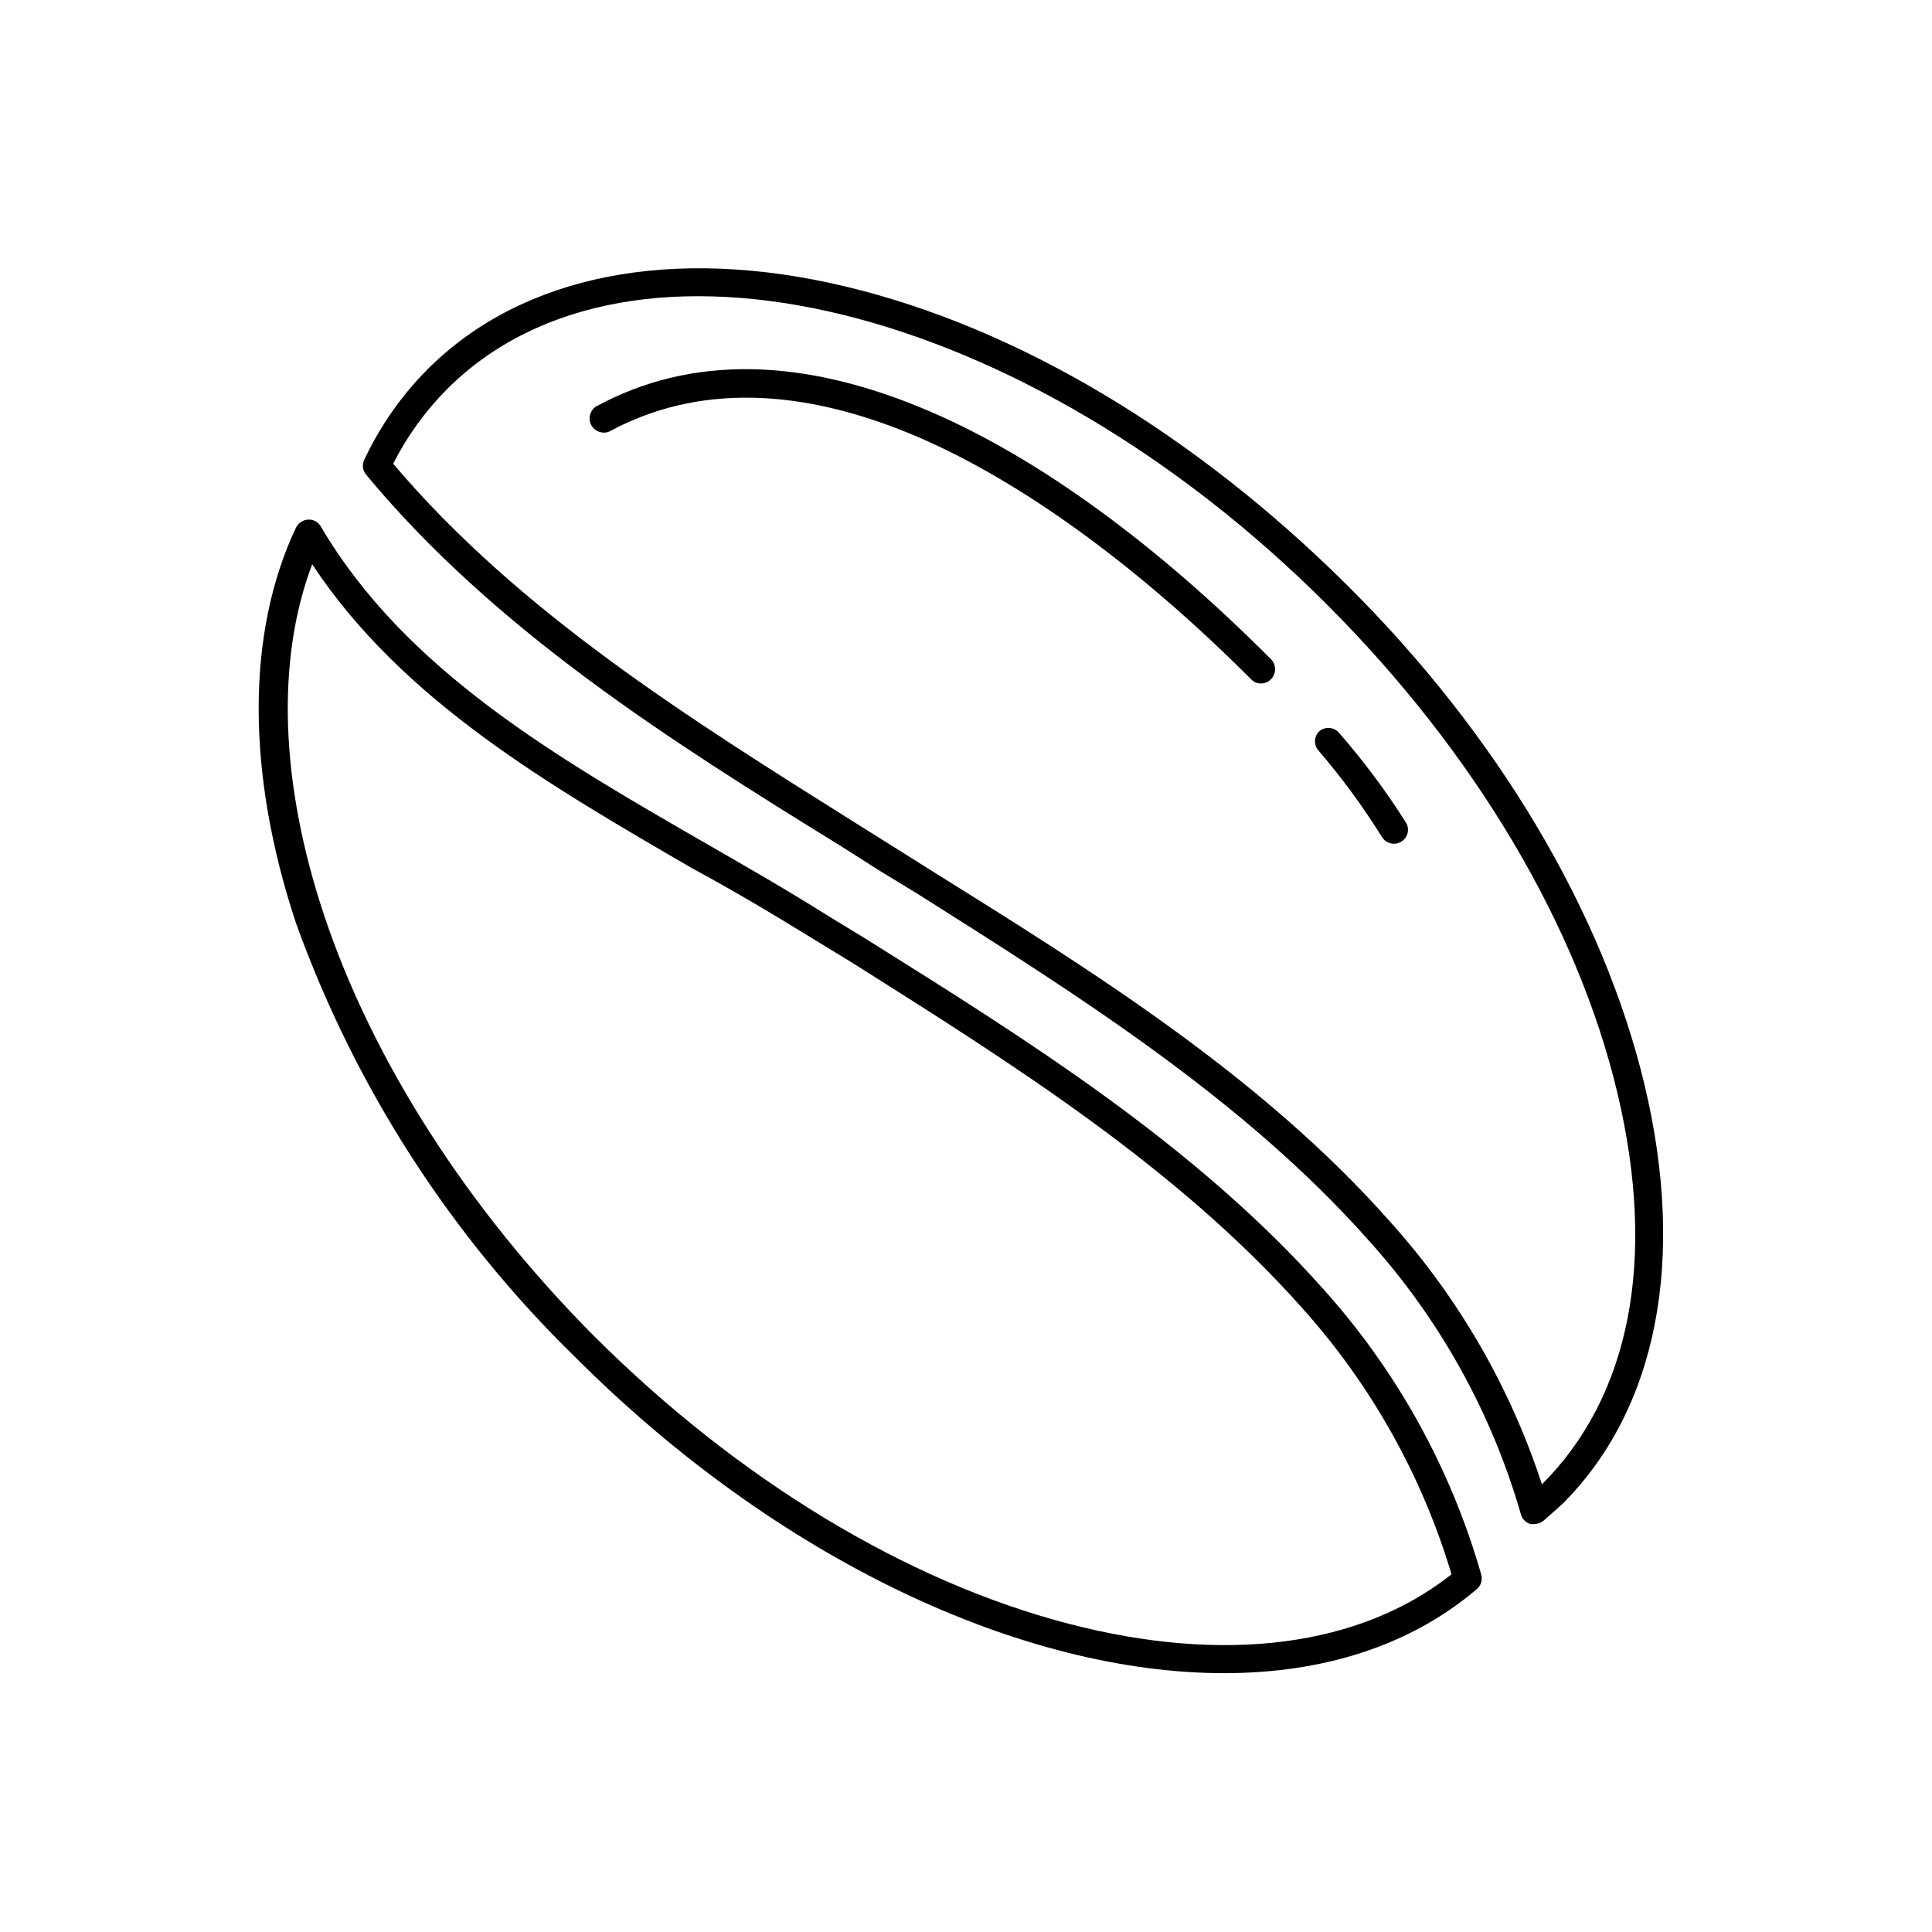
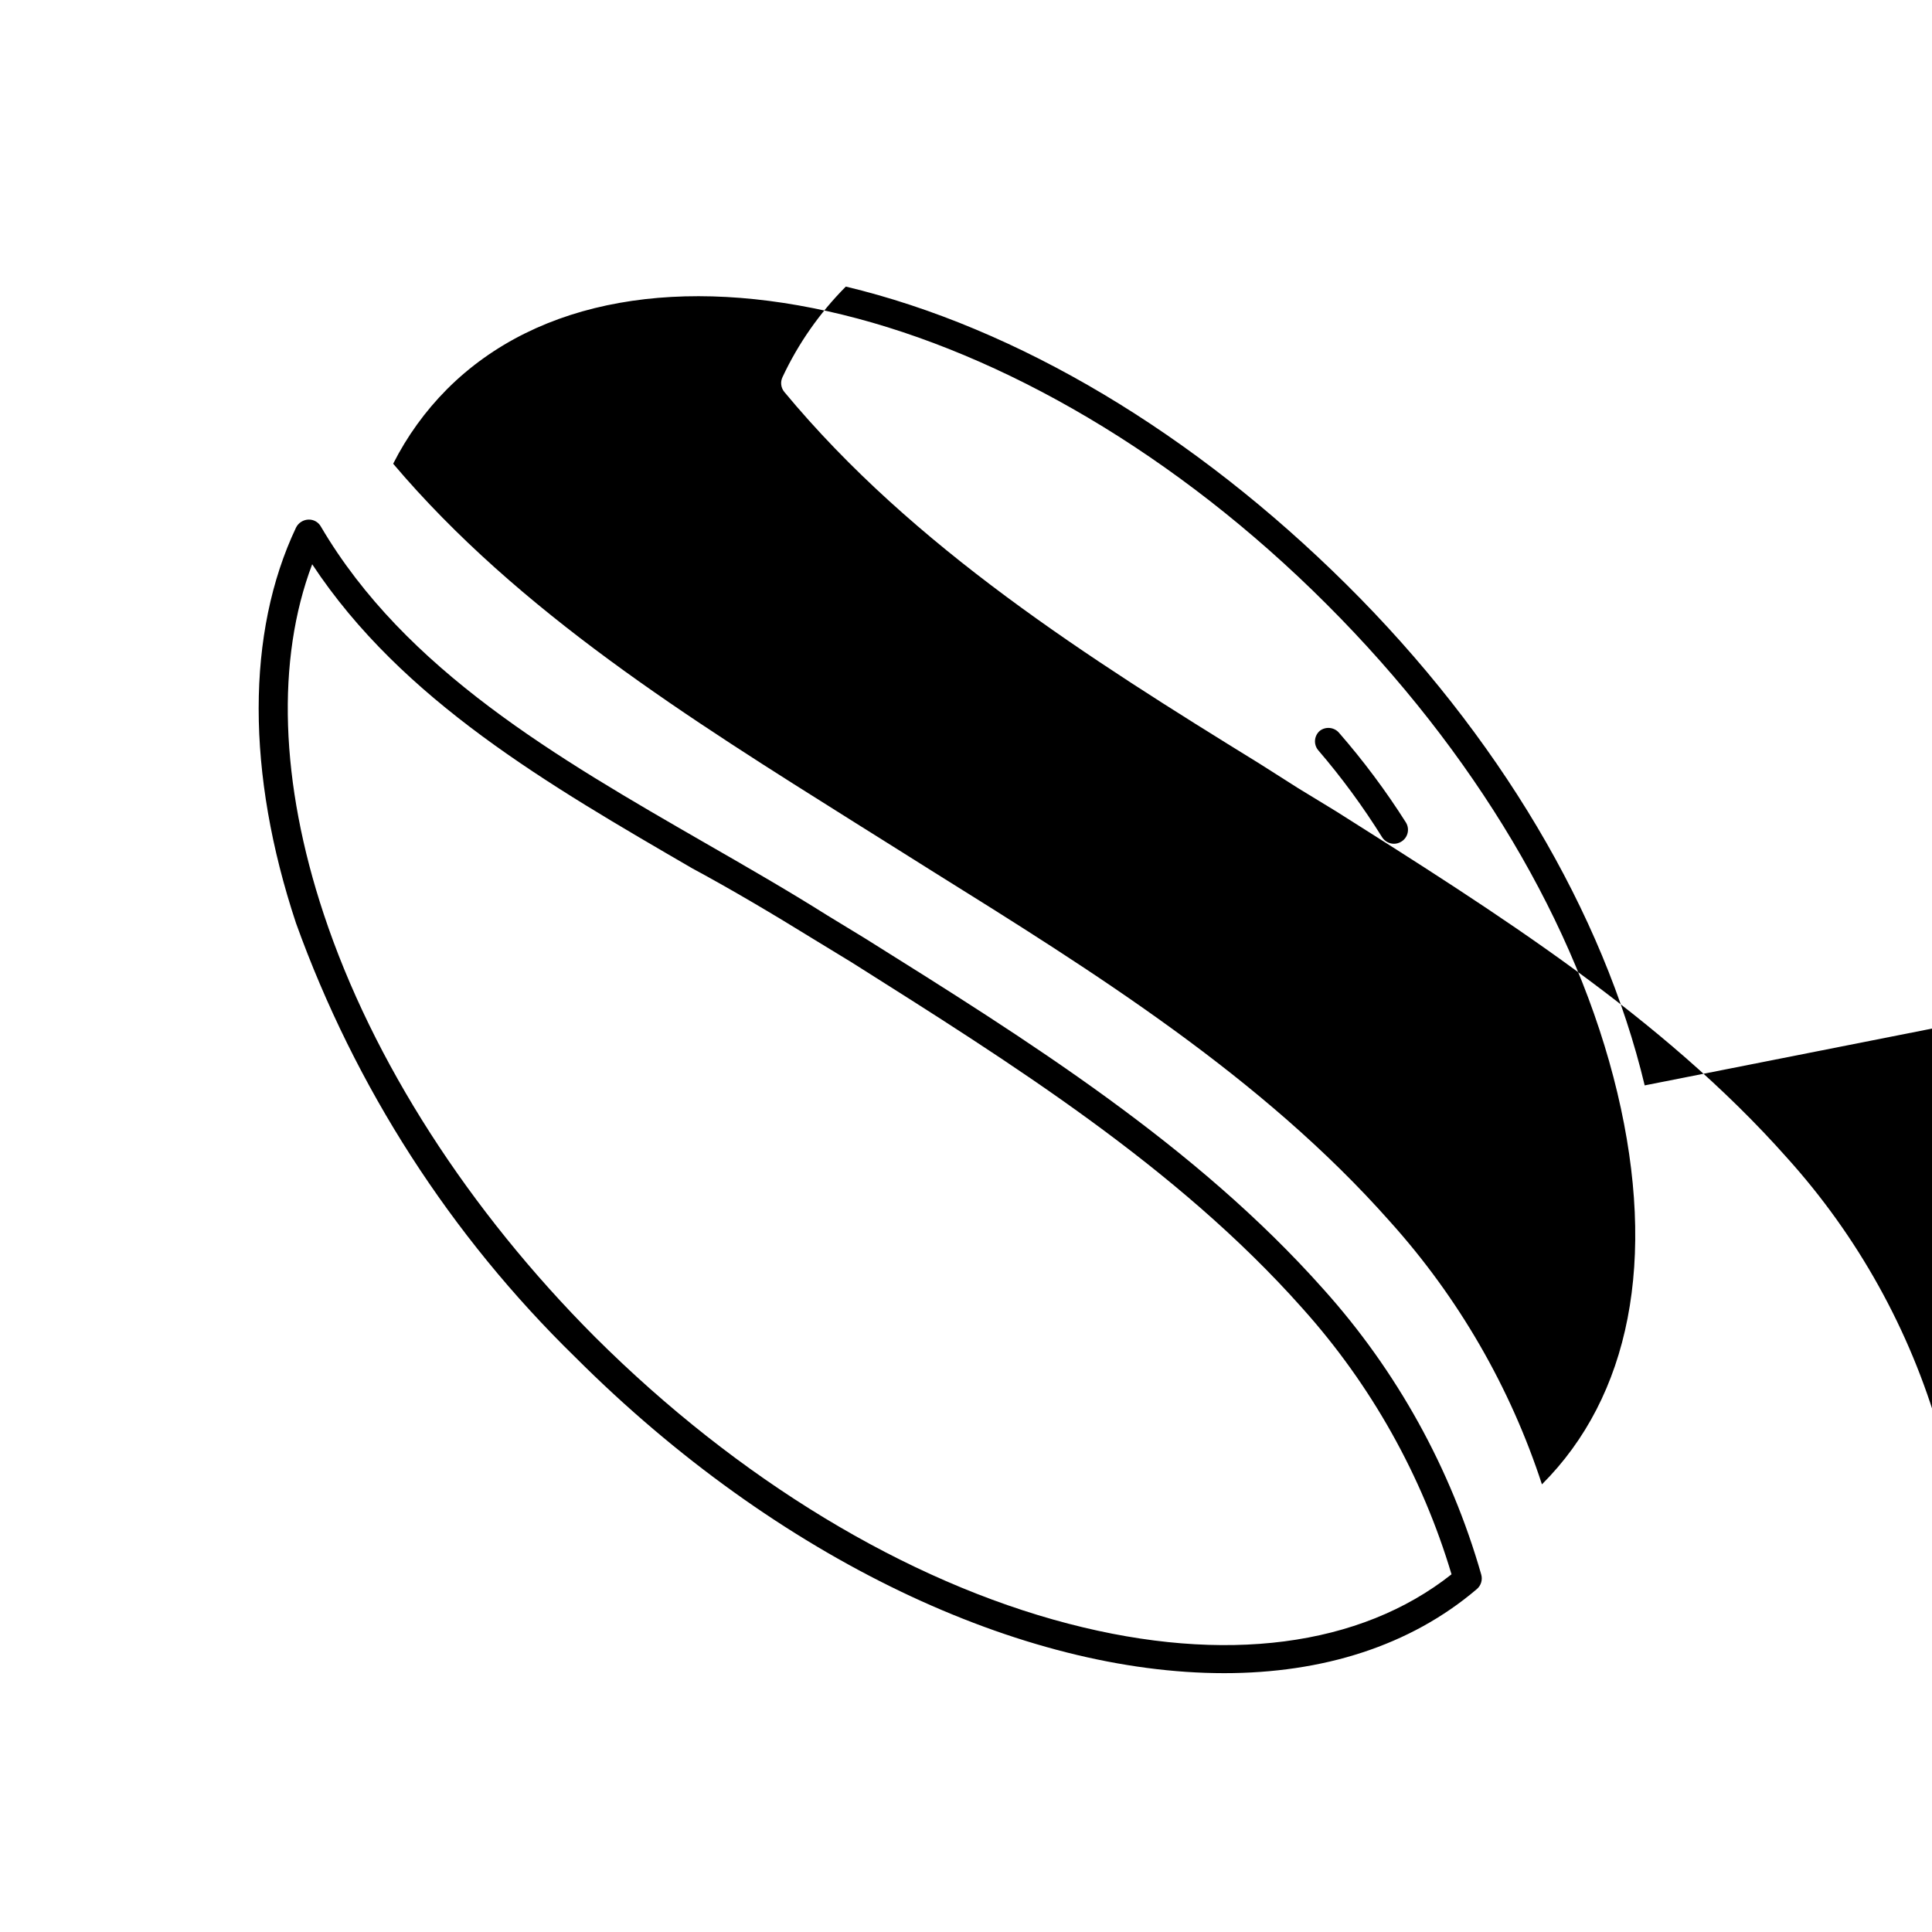
<svg xmlns="http://www.w3.org/2000/svg" fill="#000000" width="800px" height="800px" version="1.1" viewBox="144 144 512 512">
  <g>
    <path d="m494.71 485.64c-34.008-38.238-78.395-65.996-121.37-92.902l-10.078-6.144c-10.48-6.602-21.613-13-32.395-19.195-39.094-22.52-79.449-45.746-101.82-83.832v-0.004c-0.672-1.215-1.984-1.941-3.375-1.863-1.375 0.074-2.609 0.883-3.223 2.117-13.199 27.859-13.199 65.094 0 104.84 15.645 43.445 40.949 82.773 74.008 115.02 53.859 53.855 118.65 83.73 171.95 83.73 26.098 0 49.273-7.203 66.957-22.27v0.004c1.137-0.961 1.594-2.508 1.16-3.93-8.027-28.039-22.328-53.879-41.816-75.574zm-67.512 88.672c-43.176-11.234-87.66-38.289-125.45-75.926-33.453-33.5-59.043-73.203-71.941-112.1-11.586-34.863-12.645-67.461-3.074-92.75 23.832 36.125 62.875 58.594 100.76 80.609 10.582 5.695 21.664 12.293 32.195 18.793l10.078 6.144c42.113 26.602 86.047 54.109 119.35 91.594 18.23 20.305 31.738 44.391 39.551 70.535-24.184 19.145-60.105 23.879-101.47 13.098z" />
-     <path d="m579.86 431.64c-10.934-45.695-38.793-92.852-79.098-132.8-40.305-39.949-86.91-67.961-132.61-78.895s-85.648-3.273-110.84 21.914h0.004c-6.934 6.969-12.609 15.082-16.777 23.984-0.633 1.309-0.438 2.867 0.504 3.977 34.207 41.211 80.609 70.535 125.95 98.496l10.227 6.5 10.078 6.144c42.219 26.703 86.199 54.312 119.45 91.797 18.77 20.809 32.551 45.621 40.305 72.547 0.336 1.238 1.293 2.211 2.519 2.57 0.367 0.051 0.742 0.051 1.109 0 0.891-0.004 1.746-0.328 2.418-0.906 1.715-1.461 3.324-2.973 5.039-4.484 24.988-25.039 32.746-64.488 21.715-110.84zm-27.207 105.8c-8.414-25.805-22.145-49.555-40.305-69.727-33.957-38.34-78.391-66.102-121.37-92.902l-9.773-6.144-10.531-6.602c-43.879-27.559-89.172-55.824-122.48-95.172 3.688-7.289 8.5-13.953 14.258-19.746 48.617-48.668 153.21-23.027 233.27 57.129 38.996 38.996 66.301 84.891 76.883 129.28 10.578 44.387 3.324 80.512-19.953 103.79z" />
-     <path d="m390.68 253.14c-33.754-14.559-63.633-15.113-88.82-1.359h-0.004c-1.57 1.102-2.066 3.207-1.148 4.894 0.914 1.688 2.945 2.418 4.727 1.707 23.074-12.496 50.734-11.992 82.273 1.613 27.406 11.887 58.086 34.207 87.863 64.031 0.68 0.723 1.629 1.125 2.621 1.109 1.504-0.02 2.852-0.934 3.434-2.324 0.578-1.387 0.277-2.988-0.766-4.074-30.48-30.633-61.715-53.355-90.18-65.598z" />
+     <path d="m579.86 431.64c-10.934-45.695-38.793-92.852-79.098-132.8-40.305-39.949-86.91-67.961-132.61-78.895h0.004c-6.934 6.969-12.609 15.082-16.777 23.984-0.633 1.309-0.438 2.867 0.504 3.977 34.207 41.211 80.609 70.535 125.95 98.496l10.227 6.5 10.078 6.144c42.219 26.703 86.199 54.312 119.45 91.797 18.77 20.809 32.551 45.621 40.305 72.547 0.336 1.238 1.293 2.211 2.519 2.57 0.367 0.051 0.742 0.051 1.109 0 0.891-0.004 1.746-0.328 2.418-0.906 1.715-1.461 3.324-2.973 5.039-4.484 24.988-25.039 32.746-64.488 21.715-110.84zm-27.207 105.8c-8.414-25.805-22.145-49.555-40.305-69.727-33.957-38.34-78.391-66.102-121.37-92.902l-9.773-6.144-10.531-6.602c-43.879-27.559-89.172-55.824-122.48-95.172 3.688-7.289 8.5-13.953 14.258-19.746 48.617-48.668 153.21-23.027 233.27 57.129 38.996 38.996 66.301 84.891 76.883 129.28 10.578 44.387 3.324 80.512-19.953 103.79z" />
    <path d="m498.8 338.13c-1.305-1.441-3.5-1.637-5.039-0.453-1.48 1.281-1.703 3.492-0.504 5.039 6.258 7.281 11.949 15.027 17.027 23.176 0.684 1.062 1.859 1.707 3.125 1.715 0.715 0 1.418-0.211 2.016-0.605 1.699-1.078 2.215-3.324 1.156-5.039-5.312-8.383-11.258-16.352-17.781-23.832z" />
  </g>
</svg>